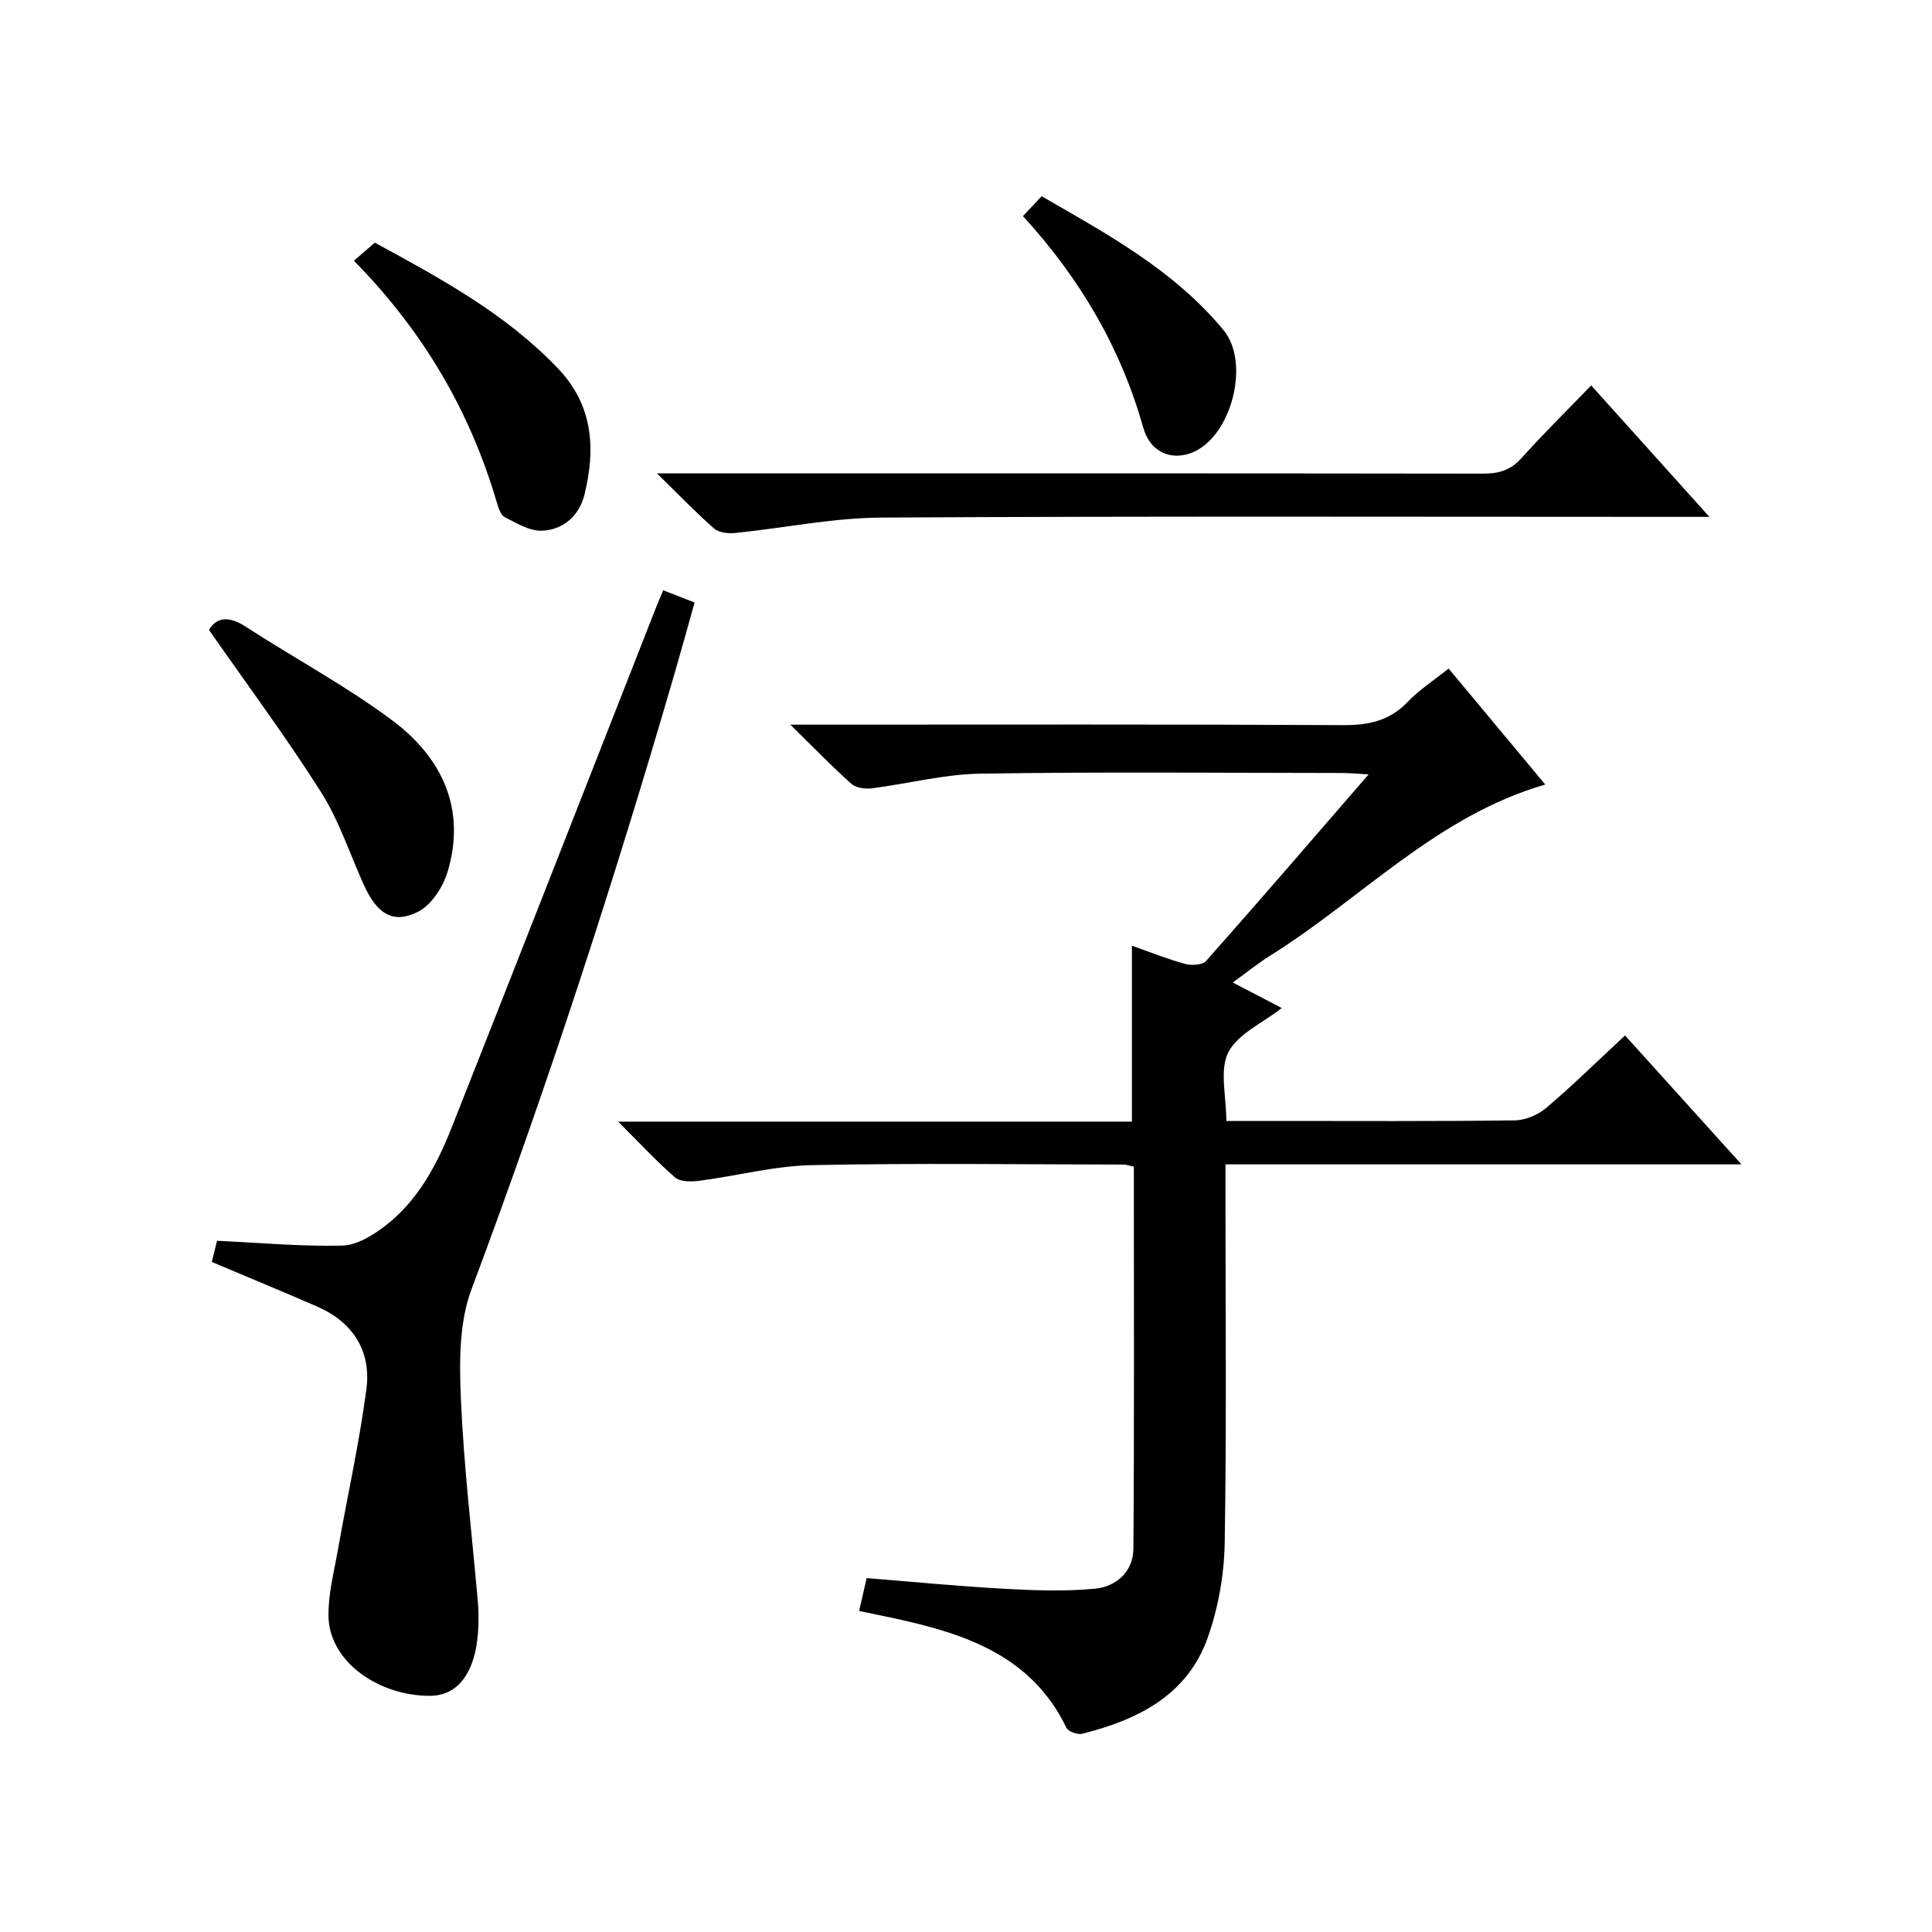
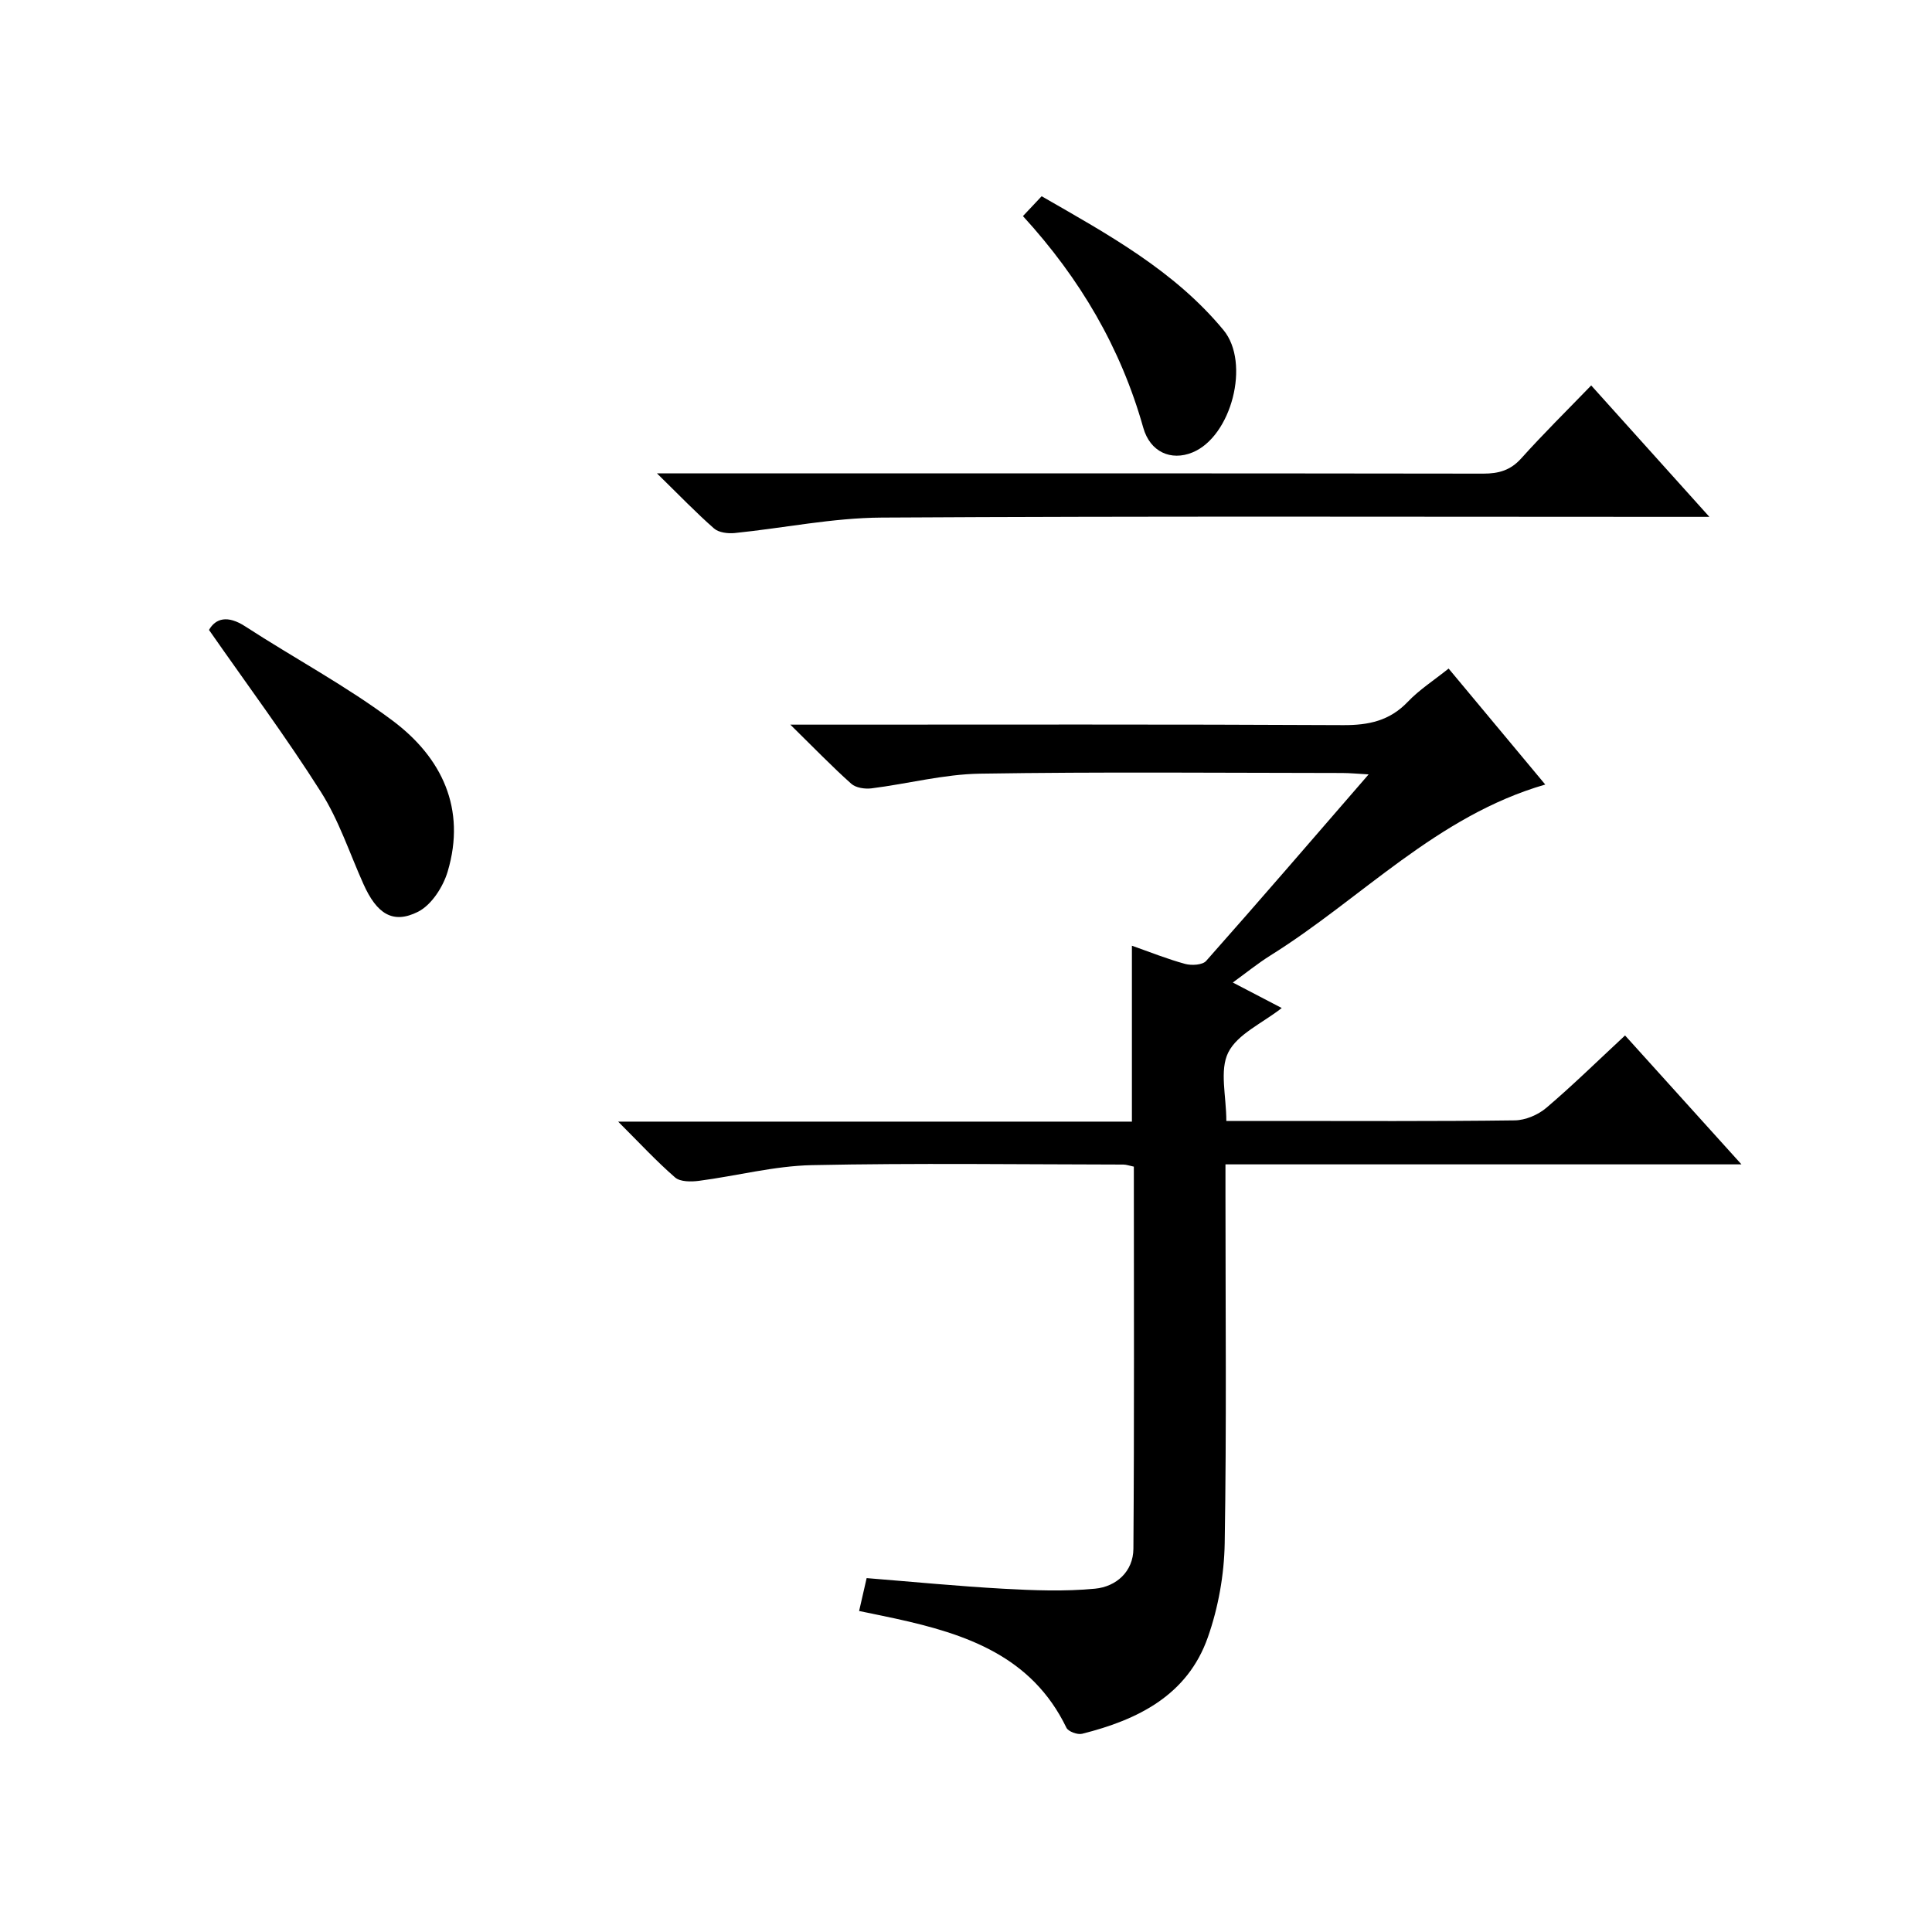
<svg xmlns="http://www.w3.org/2000/svg" version="1.1" id="ZDIC" x="0px" y="0px" viewBox="0 0 400 400" style="enable-background:new 0 0 400 400;" xml:space="preserve">
  <g>
    <path d="M253.72,241.07c0,2.51,0,4.46,0,6.42c0,24.01,0.24,48.02-0.16,72.02c-0.11,6.53-1.32,13.32-3.49,19.48   c-4.22,12-14.49,17.08-26.03,19.97c-0.96,0.24-2.87-0.46-3.25-1.25c-7.17-14.85-20.82-19.42-35.39-22.6   c-2.39-0.52-4.79-1-7.53-1.57c0.48-2.11,0.95-4.15,1.56-6.81c9.6,0.77,18.94,1.68,28.31,2.2c6.31,0.35,12.7,0.59,18.97-0.01   c4.41-0.42,7.92-3.56,7.95-8.28c0.19-26.31,0.09-52.61,0.09-79.1c-0.94-0.19-1.56-0.43-2.17-0.43c-21.5-0.03-43.01-0.33-64.5,0.12   c-7.81,0.17-15.57,2.23-23.38,3.25c-1.62,0.21-3.87,0.22-4.93-0.7c-3.86-3.35-7.35-7.13-11.79-11.56c36.13,0,71.16,0,106.37,0   c0-12.27,0-24.01,0-36.42c3.73,1.31,7.32,2.76,11.03,3.77c1.33,0.36,3.58,0.23,4.34-0.62c11.13-12.56,22.09-25.29,33.64-38.62   c-2.36-0.13-3.92-0.29-5.48-0.29c-25-0.02-50.01-0.26-75,0.14c-7.49,0.12-14.95,2.1-22.44,3.04c-1.36,0.17-3.24-0.1-4.19-0.95   c-3.97-3.54-7.67-7.38-12.62-12.24c3.04,0,4.74,0,6.43,0c36,0,72.01-0.09,108.01,0.1c5.31,0.03,9.65-0.9,13.41-4.84   c2.37-2.49,5.35-4.4,8.44-6.87c6.76,8.11,13.33,16,20.01,24.01c-22.51,6.51-38.03,23.6-56.86,35.36c-2.65,1.66-5.1,3.65-7.83,5.63   c3.55,1.85,6.7,3.5,10.13,5.28c-4.04,3.17-9.16,5.38-11.07,9.2c-1.85,3.69-0.4,9.04-0.4,14.18c3.47,0,6.59,0,9.72,0   c16.67,0,33.34,0.1,50-0.12c2.2-0.03,4.8-1.13,6.5-2.57c5.44-4.62,10.55-9.64,16.33-15.01c7.88,8.72,15.58,17.25,24.1,26.69   C324.3,241.07,289.26,241.07,253.72,241.07z" />
-     <path d="M137.31,122.21c2.2,0.86,4.03,1.57,6.5,2.53c-1.4,4.98-2.75,9.89-4.17,14.77c-12.5,42.98-26.32,85.51-42.03,127.45   c-2.58,6.88-2.51,15.1-2.19,22.64c0.61,14.12,2.3,28.2,3.54,42.29c0.07,0.83,0.09,1.66,0.11,2.5c0.19,10.49-3.41,16.7-10.08,16.71   c-10.53,0.02-20.8-6.98-20.98-16.46c-0.08-4.56,1.14-9.17,1.94-13.72c1.96-11.11,4.44-22.14,5.91-33.31   c1.03-7.88-2.76-13.86-10.2-17.1c-7.08-3.09-14.23-6.03-21.8-9.23c0.35-1.42,0.76-3.11,1.07-4.39c8.89,0.41,17.42,1.2,25.93,1   c2.97-0.07,6.25-2.08,8.77-4c6.83-5.2,10.79-12.63,13.87-20.41c14.2-35.89,28.24-71.84,42.35-107.77   C136.28,124.63,136.75,123.57,137.31,122.21z" />
    <path d="M329.44,79.8c8.15,9.07,15.88,17.66,24.47,27.21c-2.93,0-4.68,0-6.43,0c-54.99,0-109.98-0.17-164.97,0.15   c-10.14,0.06-20.25,2.17-30.39,3.2c-1.41,0.14-3.3-0.09-4.28-0.94c-3.73-3.27-7.17-6.86-11.83-11.42c3.17,0,4.89,0,6.61,0   c54.83,0,109.65-0.02,164.48,0.06c3.21,0,5.64-0.69,7.86-3.16C319.51,89.83,324.37,85.04,329.44,79.8z" />
-     <path d="M43.27,130.42c1.39-2.43,3.87-3.09,7.49-0.74c10.15,6.59,20.91,12.32,30.56,19.55c10.15,7.61,15.24,18.2,11.37,31.2   c-0.94,3.17-3.34,6.92-6.12,8.33c-5.24,2.65-8.57,0.43-11.33-5.74c-2.86-6.38-5.07-13.17-8.77-19.01   C59.29,152.67,51.25,141.87,43.27,130.42z" />
-     <path d="M73.27,53.98c1.59-1.37,2.83-2.44,4.33-3.74c13.56,7.37,27.08,14.68,37.93,26.05c7.28,7.62,7.8,16.58,5.5,26.04   c-1.06,4.37-4.36,7.39-8.86,7.55c-2.53,0.09-5.22-1.57-7.66-2.8c-0.83-0.42-1.3-1.88-1.62-2.96   C97.35,85.24,87.76,68.72,73.27,53.98z" />
+     <path d="M43.27,130.42c1.39-2.43,3.87-3.09,7.49-0.74c10.15,6.59,20.91,12.32,30.56,19.55c10.15,7.61,15.24,18.2,11.37,31.2   c-0.94,3.17-3.34,6.92-6.12,8.33c-5.24,2.65-8.57,0.43-11.33-5.74c-2.86-6.38-5.07-13.17-8.77-19.01   C59.29,152.67,51.25,141.87,43.27,130.42" />
    <path d="M211.79,44.74c1.43-1.52,2.56-2.72,3.87-4.11c13.8,7.93,27.49,15.42,37.65,27.71c5.62,6.79,1.65,22.05-6.44,25.34   c-4.42,1.8-8.75-0.09-10.17-5.13C232.05,72.06,223.68,57.74,211.79,44.74z" />
  </g>
</svg>